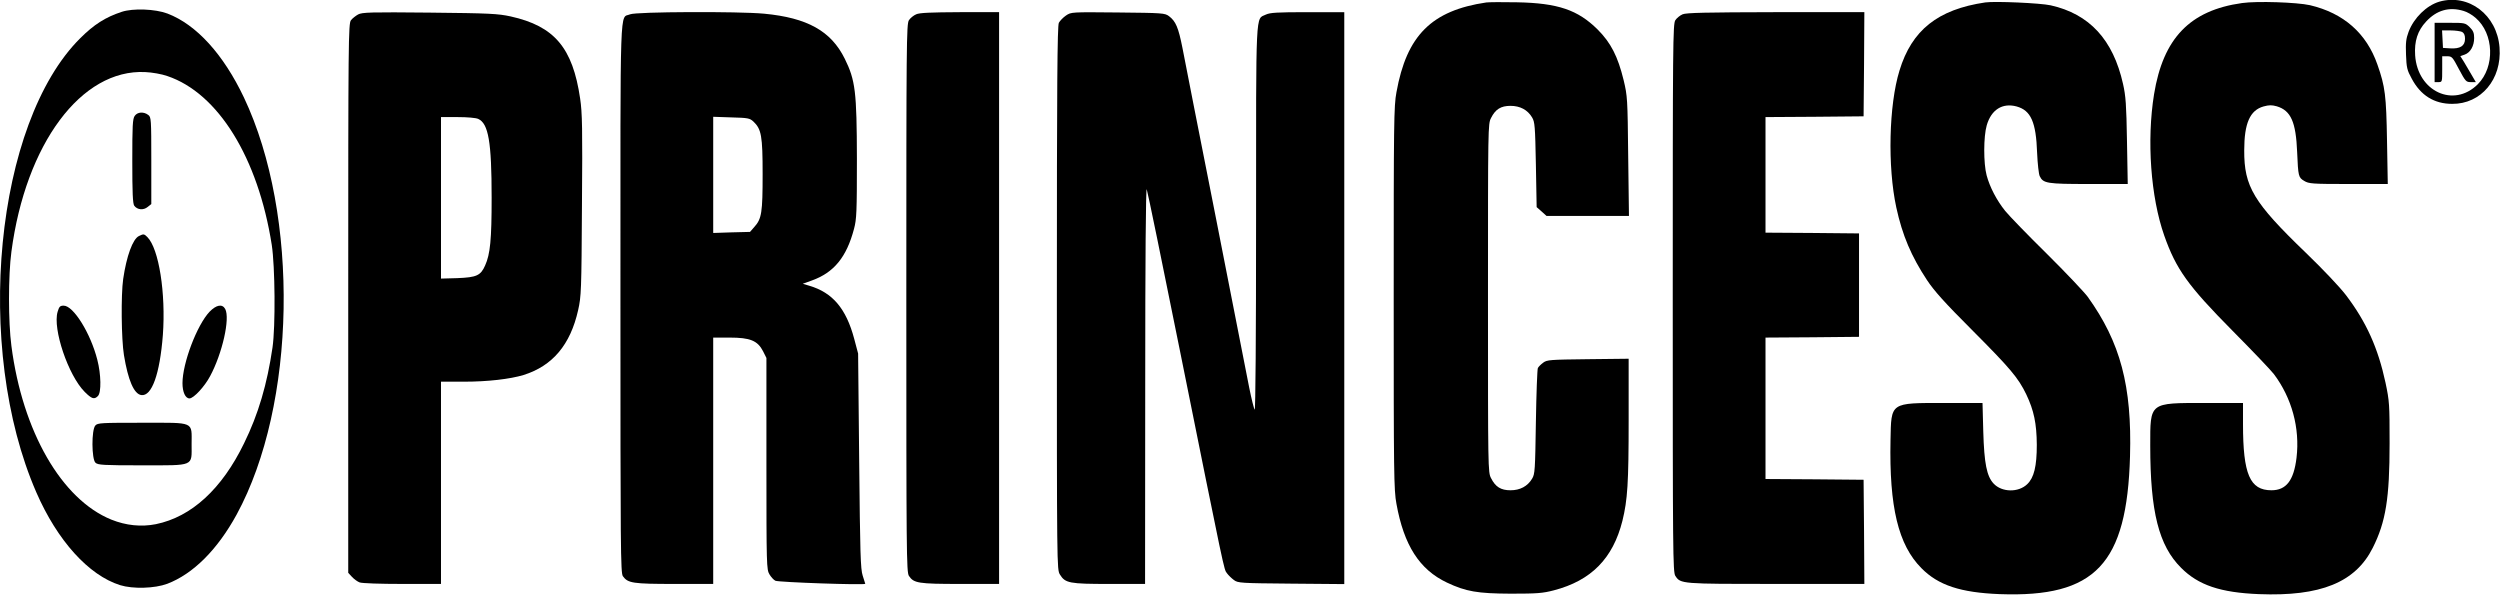
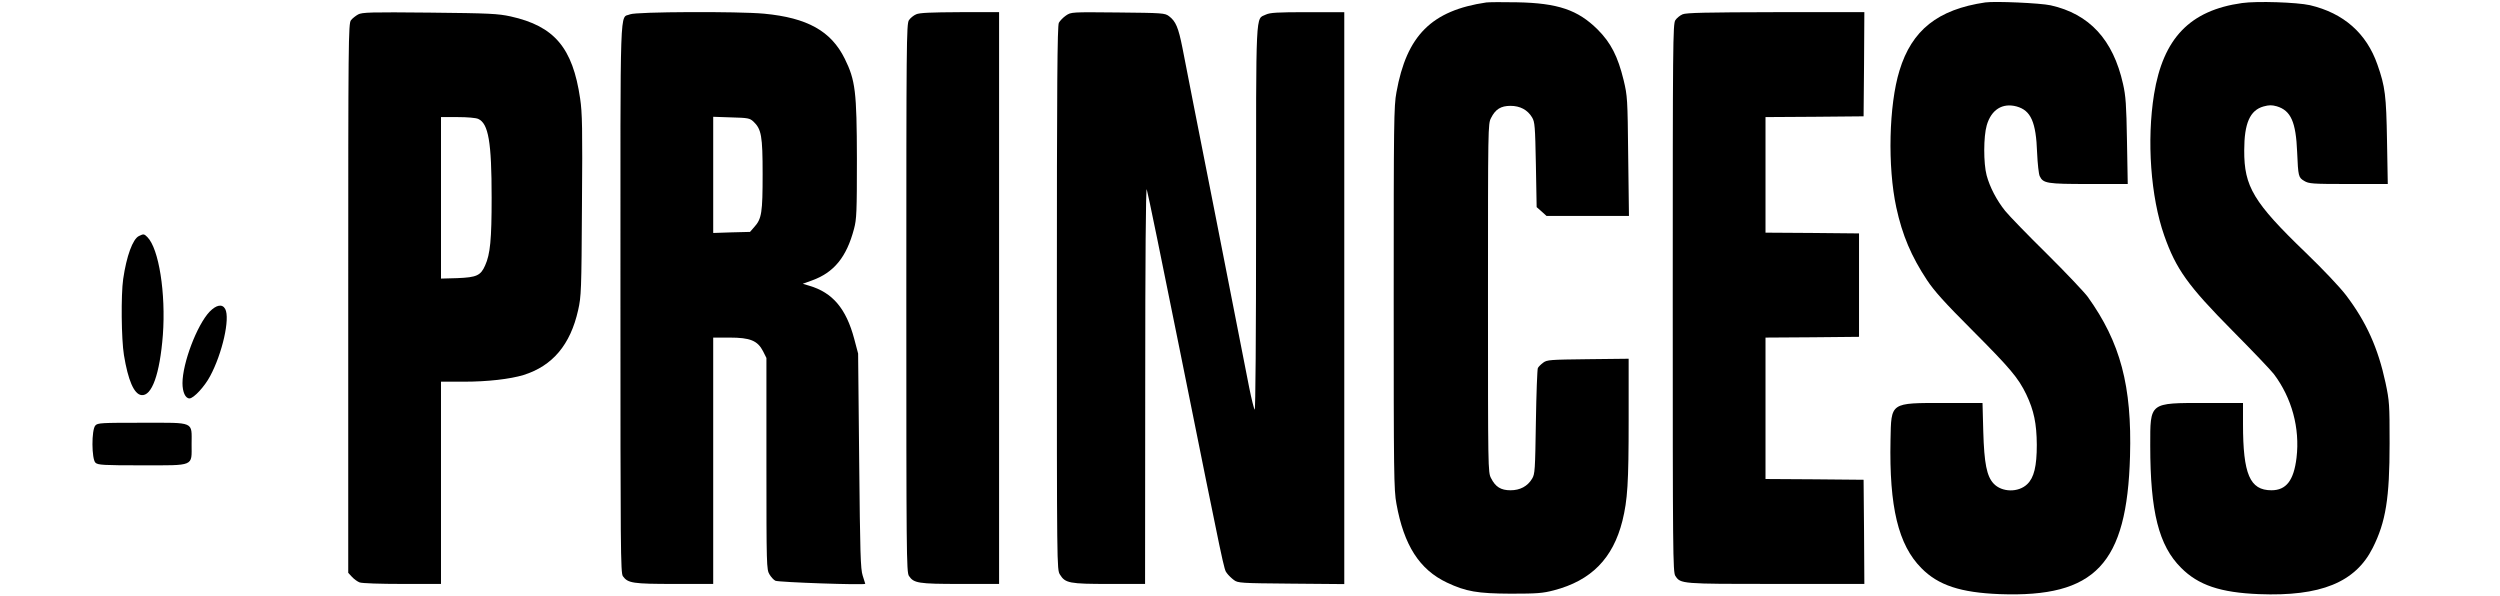
<svg xmlns="http://www.w3.org/2000/svg" version="1.0" width="1644pt" height="392pt" viewBox="0 0 1644 392" preserveAspectRatio="xMidYMid meet">
  <g transform="translate(0,392) scale(0.1,-0.1)" fill="#000000" stroke="none">
-     <path d="M16041 3909 c-84 -25 -167 -106 -202 -198 -17 -46 -20 -72 -17 -151 3 -85 7 -102 38 -158 58 -109 147 -165 265 -165 190 -2 328 162 312 370 -16 215 -203 357 -396 302z m160 -61 c22 -6 57 -26 78 -45 122 -104 129 -323 15 -437 -158 -158 -396 -48 -412 190 -6 93 16 162 72 222 69 75 152 99 247 70z" />
-     <path d="M16010 3575 l0 -195 25 0 c25 0 25 1 25 85 l0 85 33 0 c31 0 35 -5 77 -85 43 -80 47 -85 78 -85 l33 0 -28 48 c-15 26 -37 64 -50 85 l-24 38 29 10 c37 13 62 57 62 109 0 33 -6 48 -29 71 -29 28 -32 29 -130 29 l-101 0 0 -195z m181 135 c13 -8 19 -21 19 -45 0 -47 -32 -67 -97 -63 l-48 3 -3 58 -3 57 56 0 c31 0 65 -5 76 -10z" />
    <path d="M9775 3904 c-361 -53 -525 -217 -592 -591 -17 -90 -18 -198 -18 -1353 0 -1155 1 -1263 18 -1353 49 -273 152 -433 332 -518 125 -59 200 -72 420 -73 175 0 210 3 283 22 246 64 389 210 451 457 34 139 41 248 41 663 l0 403 -267 -3 c-250 -3 -270 -4 -295 -23 -15 -11 -31 -27 -35 -35 -4 -8 -10 -168 -13 -355 -5 -317 -6 -342 -25 -373 -30 -50 -79 -76 -142 -76 -63 0 -99 22 -128 80 -20 38 -20 59 -20 1184 0 1125 0 1146 20 1184 29 58 65 80 128 80 63 0 112 -26 142 -76 18 -30 20 -56 25 -311 l5 -279 33 -29 32 -29 271 0 271 0 -5 393 c-4 380 -5 395 -30 500 -38 156 -84 246 -171 333 -130 129 -261 174 -531 179 -93 2 -183 1 -200 -1z" />
    <path d="M13055 3904 c-312 -46 -483 -182 -564 -448 -70 -227 -79 -632 -21 -900 40 -184 99 -322 202 -478 47 -71 116 -148 295 -327 252 -253 305 -315 358 -425 50 -105 68 -191 69 -331 0 -141 -18 -216 -63 -259 -58 -56 -167 -54 -221 4 -45 48 -62 132 -68 342 l-5 188 -249 0 c-361 0 -351 6 -356 -244 -9 -440 51 -689 203 -842 111 -113 258 -161 515 -171 629 -23 837 197 857 907 13 463 -63 748 -278 1048 -23 31 -143 158 -268 282 -126 124 -249 251 -275 283 -56 70 -101 156 -122 234 -21 79 -21 255 1 330 30 102 103 148 196 123 94 -26 128 -102 135 -305 3 -71 11 -141 17 -153 23 -48 47 -52 323 -52 l256 0 -5 283 c-4 238 -8 296 -26 375 -65 291 -221 460 -476 517 -68 15 -365 28 -430 19z" />
    <path d="M14744 3900 c-343 -48 -519 -231 -579 -600 -49 -303 -22 -676 67 -929 78 -221 155 -329 449 -626 131 -132 253 -260 272 -285 118 -157 172 -355 149 -550 -18 -150 -68 -214 -165 -214 -142 0 -187 105 -187 436 l0 138 -250 0 c-368 0 -360 6 -360 -281 0 -434 56 -657 203 -803 113 -114 259 -163 512 -173 405 -16 634 77 748 304 86 171 111 326 111 688 0 256 -1 276 -27 399 -49 227 -125 397 -259 574 -42 55 -150 169 -265 280 -344 331 -406 435 -405 673 0 179 38 264 127 289 37 10 54 10 87 1 93 -28 126 -103 134 -301 7 -160 8 -167 47 -190 30 -18 51 -20 291 -20 l258 0 -5 283 c-5 299 -12 357 -63 502 -72 207 -223 339 -444 391 -86 19 -347 28 -446 14z" />
-     <path d="M800 3842 c-106 -35 -182 -83 -272 -173 -560 -556 -704 -2035 -289 -2987 138 -317 344 -545 551 -610 84 -26 227 -22 310 9 170 65 329 223 456 455 393 721 415 1969 48 2743 -135 284 -312 479 -503 552 -80 30 -226 36 -301 11z m300 -422 c334 -112 597 -537 687 -1110 22 -143 25 -537 5 -675 -35 -240 -93 -439 -187 -630 -146 -301 -346 -484 -580 -532 -96 -19 -196 -9 -293 30 -327 133 -584 579 -657 1142 -21 158 -21 463 0 620 94 710 460 1202 880 1181 46 -2 108 -13 145 -26z" />
-     <path d="M886 3158 c-14 -19 -16 -65 -16 -298 0 -206 3 -280 13 -293 20 -27 60 -31 88 -8 l24 19 0 286 c0 273 -1 286 -20 300 -30 23 -71 20 -89 -6z" />
    <path d="M914 2368 c-41 -19 -82 -132 -104 -283 -15 -106 -12 -396 5 -500 27 -165 66 -256 114 -263 69 -10 122 137 142 395 20 274 -26 568 -102 644 -21 21 -25 22 -55 7z" />
-     <path d="M379 1870 c-34 -112 70 -419 178 -527 46 -46 63 -52 87 -27 23 22 21 142 -4 238 -44 174 -157 356 -221 356 -24 0 -30 -6 -40 -40z" />
    <path d="M1378 1870 c-83 -88 -178 -338 -178 -470 0 -58 19 -100 46 -100 27 0 99 77 136 147 80 149 132 379 99 441 -19 35 -58 28 -103 -18z" />
    <path d="M627 1122 c-26 -28 -25 -222 1 -245 16 -15 53 -17 305 -17 350 0 327 -9 327 138 0 153 26 142 -324 142 -271 0 -294 -1 -309 -18z" />
    <path d="M2355 3825 c-16 -9 -38 -26 -47 -38 -17 -21 -18 -132 -18 -1828 l0 -1806 25 -27 c13 -14 36 -31 50 -36 15 -6 137 -10 281 -10 l254 0 0 665 0 665 153 0 c153 0 301 17 390 44 191 60 308 199 359 427 20 89 22 127 25 687 4 509 2 610 -12 704 -49 334 -169 476 -457 540 -84 18 -136 21 -533 25 -390 4 -443 2 -470 -12z m790 -687 c67 -31 88 -150 88 -518 0 -275 -9 -371 -43 -446 -29 -66 -56 -78 -182 -83 l-108 -3 0 531 0 531 110 0 c63 0 120 -5 135 -12z" />
    <path d="M4144 3826 c-70 -31 -64 135 -64 -1866 0 -1653 1 -1808 16 -1829 33 -46 65 -51 339 -51 l255 0 0 810 0 810 108 0 c135 0 184 -20 220 -90 l22 -44 0 -696 c0 -671 1 -696 20 -727 10 -17 28 -37 39 -42 19 -10 591 -30 591 -20 0 2 -8 27 -17 54 -14 43 -17 143 -23 755 l-7 705 -26 98 c-53 198 -142 303 -295 348 l-43 13 61 22 c144 52 227 153 276 339 17 63 19 110 19 460 -1 444 -10 517 -80 659 -90 182 -246 269 -530 296 -171 16 -842 13 -881 -4z m810 -705 c53 -50 61 -94 61 -346 0 -253 -6 -294 -55 -348 l-28 -32 -121 -3 -121 -4 0 382 0 382 119 -4 c110 -3 121 -5 145 -27z" />
    <path d="M6025 3826 c-17 -7 -39 -25 -48 -39 -16 -25 -17 -148 -17 -1827 0 -1680 1 -1802 17 -1827 32 -48 61 -53 338 -53 l255 0 0 1880 0 1880 -257 0 c-192 -1 -266 -4 -288 -14z" />
    <path d="M7010 3818 c-19 -13 -40 -35 -47 -48 -10 -20 -13 -402 -13 -1810 0 -1773 0 -1785 20 -1818 35 -57 62 -62 325 -62 l235 0 1 1308 c0 828 4 1300 10 1287 5 -11 103 -488 218 -1060 298 -1479 289 -1437 309 -1464 10 -14 31 -34 46 -45 26 -20 42 -21 377 -24 l349 -3 0 1881 0 1880 -241 0 c-202 0 -247 -3 -275 -16 -68 -33 -64 58 -64 -1341 0 -778 -4 -1263 -9 -1257 -5 5 -21 70 -36 144 -14 74 -113 579 -220 1121 -107 542 -206 1043 -219 1113 -27 136 -44 176 -89 210 -27 20 -41 21 -336 24 -307 3 -307 3 -341 -20z" />
    <path d="M11065 3826 c-17 -7 -39 -25 -48 -39 -16 -25 -17 -148 -17 -1827 0 -1680 1 -1802 17 -1827 35 -53 36 -53 663 -53 l580 0 -2 343 -3 342 -322 3 -323 2 0 465 0 465 308 2 307 3 0 340 0 340 -307 3 -308 2 0 380 0 380 323 2 322 3 3 343 2 342 -582 0 c-462 -1 -589 -4 -613 -14z" />
  </g>
</svg>